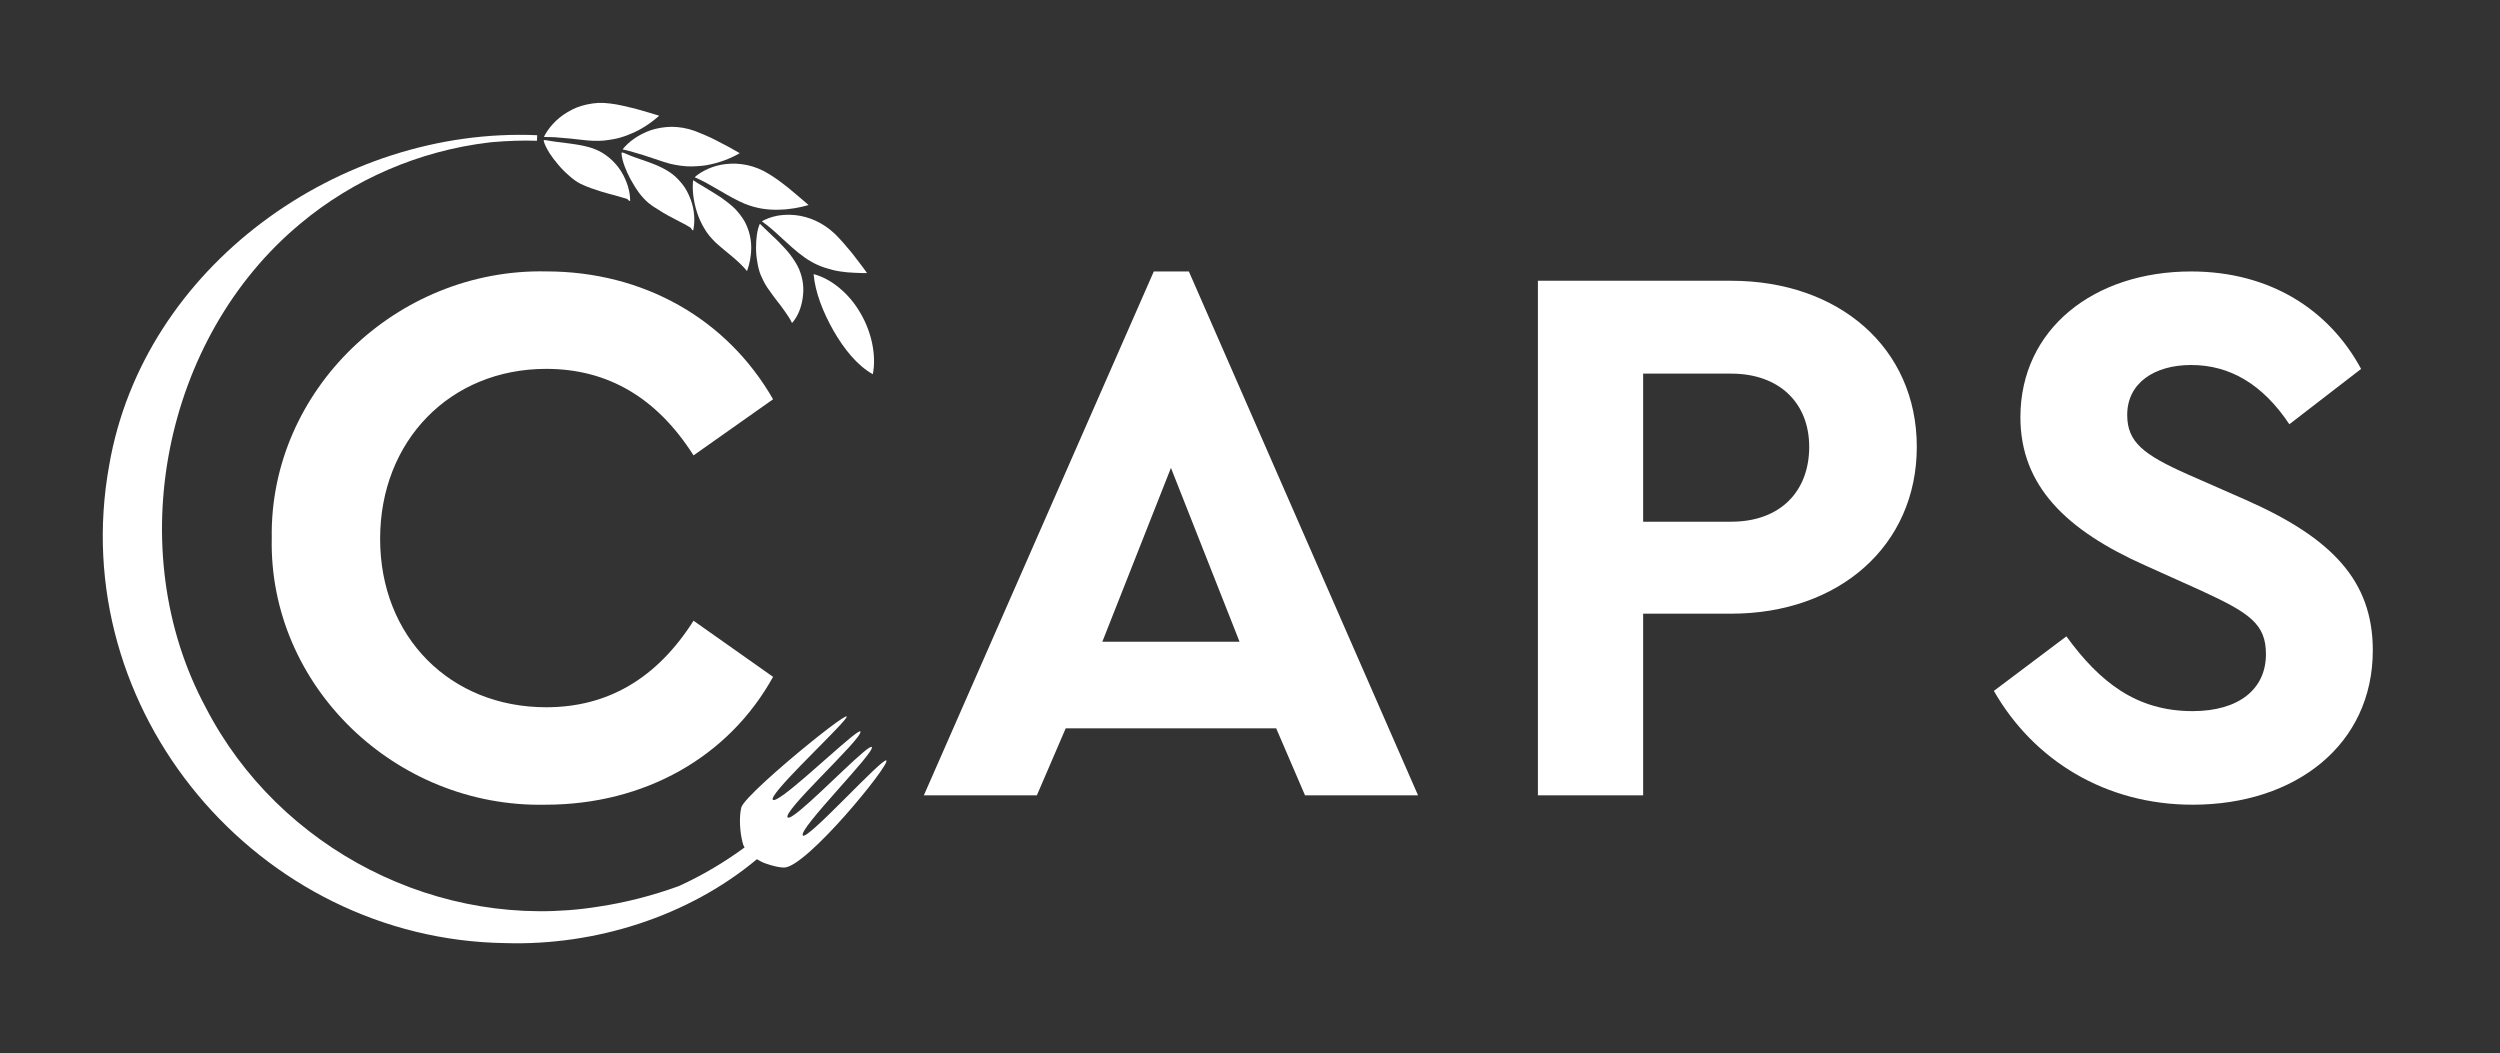
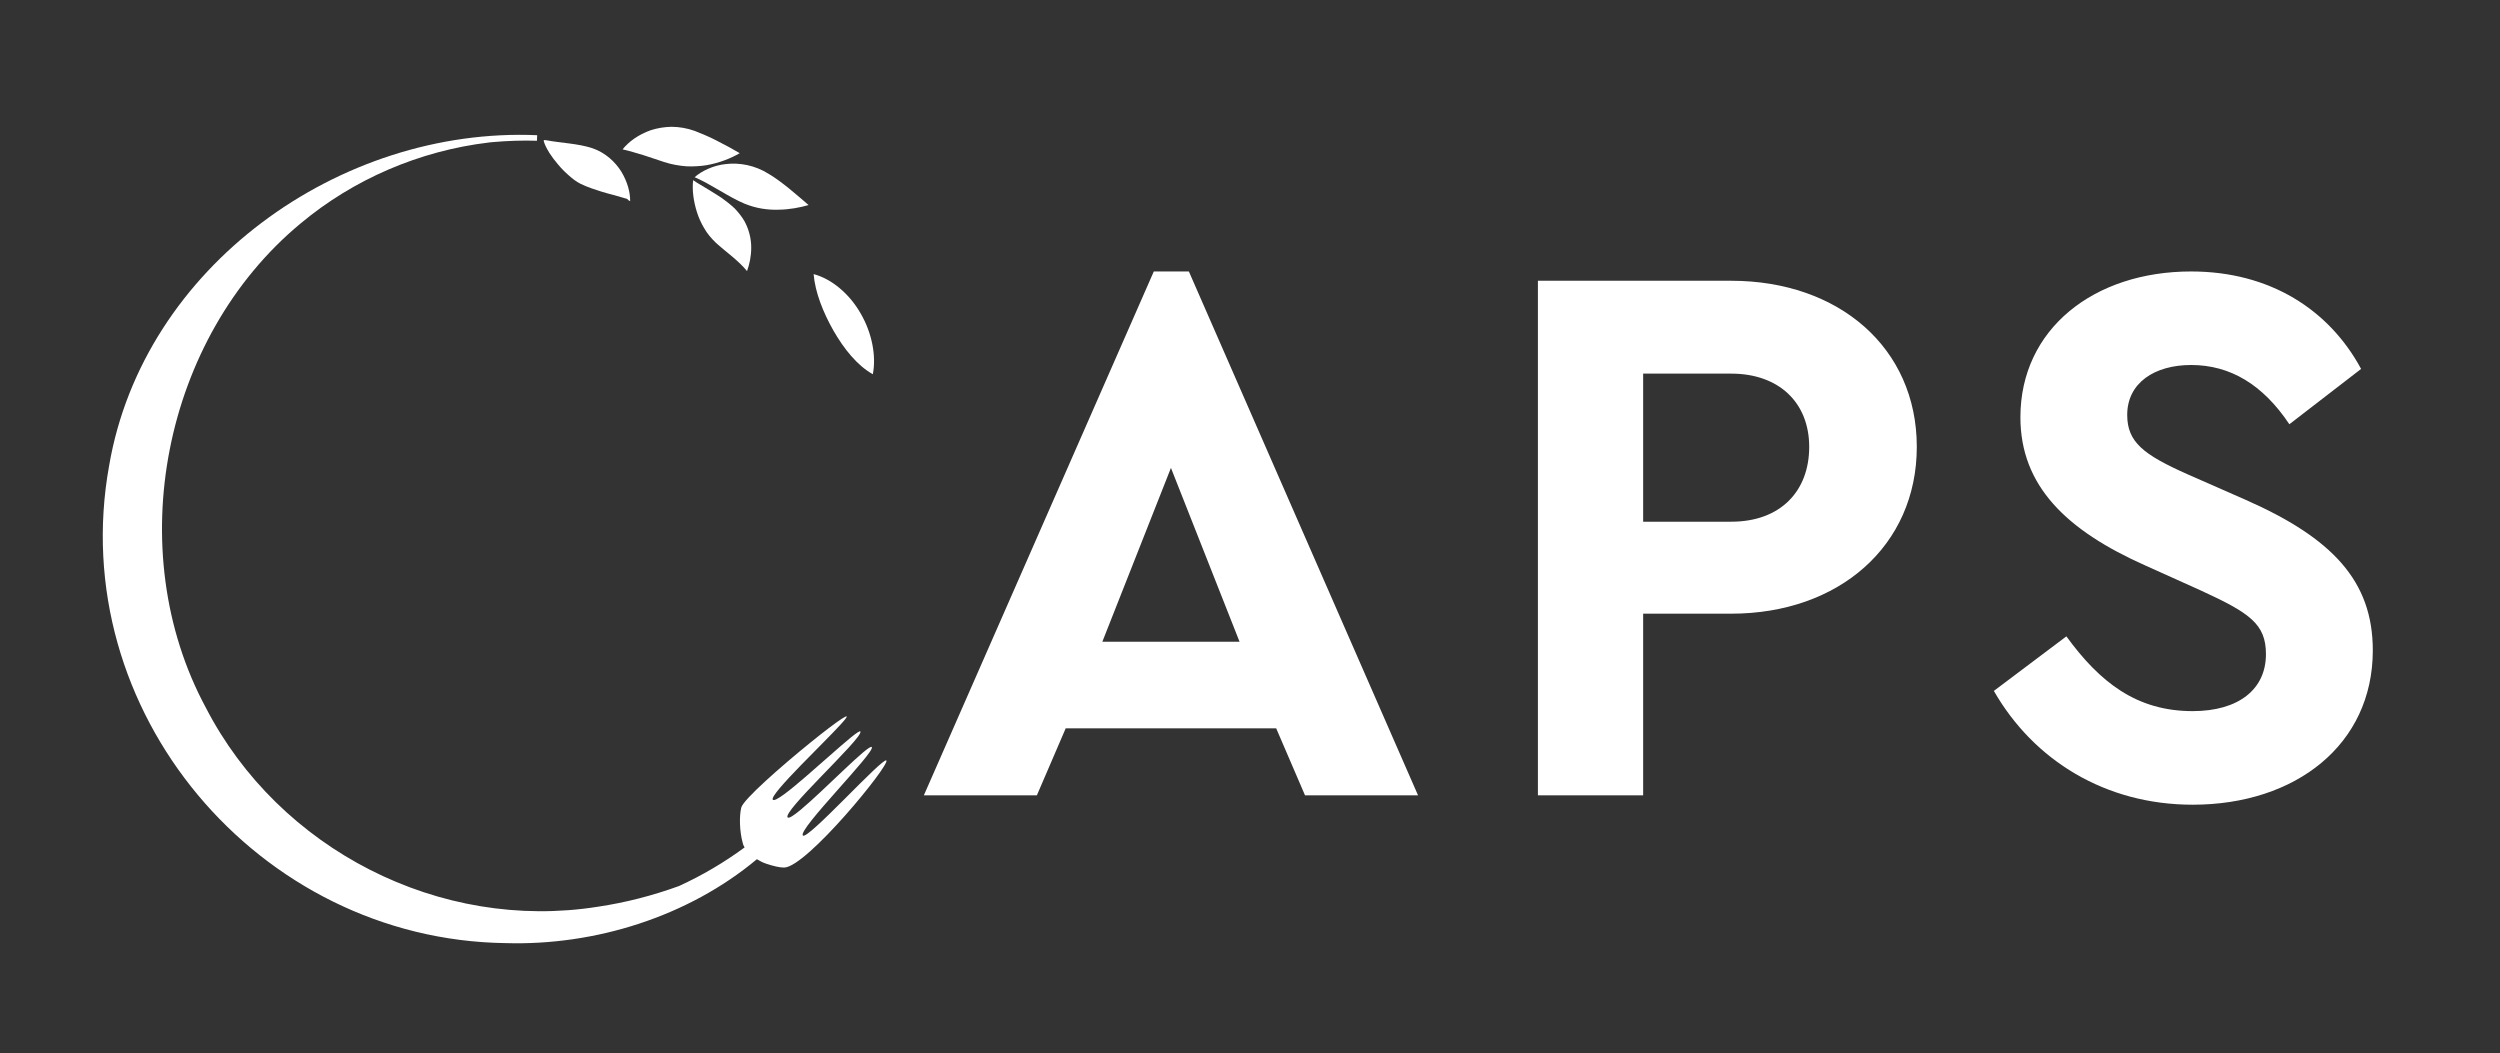
<svg xmlns="http://www.w3.org/2000/svg" id="Layer_1" data-name="Layer 1" viewBox="0 0 446.37 188.05">
  <rect x="0" y="0" width="446.37" height="188.05" fill="#333333" stroke="none" />
  <defs>
    <style>      .cls-1 {        fill: #fff;      }    </style>
  </defs>
  <g>
-     <path class="cls-1" d="M141.96,46.74c-.52-.84-1.12-1.65-1.82-2.39-.69-.75-1.4-1.5-2.18-2.2-.77-.71-1.51-1.46-2.29-2.2-.49,1.08-.69,2.67-.68,4.35,0,.83.08,1.68.23,2.48.12.83.32,1.62.6,2.32.33.77.71,1.53,1.17,2.23.23.35.48.69.74,1.04.24.35.5.7.76,1.04.53.68,1.09,1.36,1.57,2.08.49.71,1,1.41,1.35,2.18.78-.84,1.43-2.14,1.75-3.61.17-.74.26-1.52.27-2.31,0-.79-.1-1.55-.29-2.3-.13-.49-.29-.96-.48-1.42-.2-.45-.44-.88-.7-1.3Z" />
    <path class="cls-1" d="M111.16,26.67c1.21.26,2.48.67,3.75,1.04,1.25.42,2.48.83,3.67,1.22,1.37.45,2.69.66,3.94.76.63.04,1.25.03,1.85-.01.6-.03,1.18-.09,1.75-.18,2.3-.4,4.34-1.21,5.96-2.15-.62-.35-1.26-.72-1.92-1.09-.67-.35-1.35-.7-2.03-1.06-1.35-.73-2.78-1.3-4.07-1.82-1.41-.51-2.82-.73-4.14-.74-1.33.02-2.58.24-3.7.6-2.27.8-3.99,2.08-5.06,3.43Z" />
    <path class="cls-1" d="M129.63,29.29c-1.17.11-2.27.44-3.22.86-.95.42-1.76.93-2.39,1.49,2.95,1.25,6.11,3.57,8.95,4.74,2.07.84,4.12,1.13,6.1,1.06,1.94-.03,3.79-.39,5.3-.83-2.16-1.85-4.65-4.08-7.06-5.53-2.56-1.62-5.32-2.06-7.68-1.79Z" />
    <path class="cls-1" d="M125.73,40.74c.53.96,1.24,1.77,2.05,2.57,1.81,1.66,4.05,3.18,5.6,5.09.44-1.2.75-2.64.75-4.2,0-1.54-.37-3.16-1.2-4.7-.49-.84-1.09-1.59-1.76-2.29-.7-.66-1.47-1.26-2.27-1.84-.82-.56-1.68-1.06-2.54-1.6-.86-.53-1.76-1.02-2.6-1.6-.2,1.66.04,3.68.67,5.68.31,1.01.76,1.97,1.3,2.9Z" />
-     <path class="cls-1" d="M121.76,32.8c-.7-.88-1.55-1.71-2.59-2.31-2.36-1.46-5.22-2.01-7.73-3.17-.43-.13-.49-.16-.46.16.09,1.18.73,2.93,1.61,4.54.45.8.94,1.63,1.47,2.35.53.73,1.12,1.34,1.71,1.86.46.39,1.06.79,1.69,1.16.61.4,1.24.78,1.78,1.07.66.35,1.34.71,2.04,1.08.35.18.7.36,1.05.54.34.2.67.39.99.58.07.04.17.41.45.49.33-1.5.29-3.55-.44-5.5-.36-.98-.86-1.99-1.56-2.85Z" />
-     <path class="cls-1" d="M138.69,38.54c-1.01.2-1.93.56-2.66.97,3.05,2.16,5.7,5.45,8.8,7.2.84.49,1.71.86,2.58,1.13.87.28,1.71.49,2.57.62.85.14,1.7.21,2.52.24.81.05,1.58.06,2.31.06-.81-1.17-1.78-2.38-2.71-3.6-.97-1.2-1.98-2.35-2.97-3.34-2.17-2.1-4.76-3.16-7.13-3.41-1.19-.12-2.32-.06-3.33.13Z" />
    <path class="cls-1" d="M145.27,48.94c.27,3.26,1.7,6.84,3.54,10.09,1.87,3.24,4.19,6.19,7.03,7.79.65-3.3-.17-7.43-2.19-10.88-1.98-3.48-5.17-6.15-8.38-7Z" />
-     <path class="cls-1" d="M100.99,24.67c1.32.09,2.63.3,3.85.4,1.44.12,2.76.12,4.01-.11,1.24-.16,2.4-.5,3.48-.95,2.14-.82,3.99-2.12,5.37-3.35-1.36-.42-2.84-.86-4.32-1.27-1.5-.35-2.98-.74-4.37-.9-.74-.1-1.47-.14-2.17-.12-.7.04-1.38.14-2.03.28-.65.14-1.26.32-1.85.55-.58.24-1.13.52-1.64.83-2.04,1.19-3.46,2.91-4.21,4.42.63.02,1.26.03,1.92.05.65.06,1.31.12,1.97.17Z" />
    <path class="cls-1" d="M98.04,27.23c.44.69.99,1.42,1.6,2.14.6.72,1.26,1.38,1.94,1.97.67.61,1.37,1.12,2.06,1.47.54.25,1.2.56,1.89.79.68.24,1.39.45,1.97.65.7.23,1.46.4,2.22.61.76.22,1.52.44,2.24.65.08.02.26.36.55.39.02-1.58-.49-3.46-1.59-5.28-1.11-1.76-2.86-3.38-5.16-4.16-2.63-.86-5.53-.91-8.23-1.42-.44-.05-.51-.07-.42.25.17.58.51,1.25.95,1.95Z" />
    <path class="cls-1" d="M158.27,135.78c-.61-.67-14.09,14.3-14.92,13.4-.96-1.05,12.96-14.89,12.31-15.79-.47-.65-8.52,7.71-12.66,11.16-1.25,1.04-2.15,1.64-2.37,1.4-.46-.51,2.49-3.68,5.7-7.01,3.67-3.81,7.67-7.84,7.28-8.34-.21-.27-2.6,1.8-5.45,4.31-2.81,2.47-6.06,5.37-8.13,6.89-1.1.8-1.87,1.23-2.05.98-.35-.45,2.13-3.17,5.03-6.16,2.54-2.61,5.4-5.43,6.97-7.14.8-.87,1.28-1.45,1.19-1.56-.05-.07-.38.09-.9.43-1.12.73-3.17,2.29-5.49,4.17-5.32,4.3-12.08,10.25-12.43,11.67-.39,1.62-.29,4.26.24,6.24.05.3.18.6.35.88-3.66,2.69-7.58,5-11.71,6.89-4.71,1.71-9.55,2.96-14.46,3.69-28.25,4.51-56.96-10.23-70.02-35.54-15.15-28.08-7.66-66.06,16.89-86.43,9.49-7.94,21.27-12.99,33.59-14.47.05,0,.1-.01.15-.02.2-.02.41-.04.61-.06,2.62-.23,5.26-.32,7.89-.24v-.13h0s0-.06,0-.14l.03-.68s0,0-.01,0c0-.03,0-.04,0-.04-35.2-1.53-70.31,23.43-76.41,58.96-7.94,43.77,26.57,84.69,70.77,85.29,16.02.48,32.62-4.74,44.88-14.98.51.31,1.04.59,1.6.78,1.24.43,2.52.73,3.28.71,4.02-.09,18.93-18.36,18.24-19.13Z" />
  </g>
  <g>
-     <path class="cls-1" d="M97.52,48.46c17.4,0,32.29,8.49,40.51,22.83l-14.2,10.02c-6.54-10.3-15.31-15.45-26.31-15.45-17.12,0-29.65,12.81-29.65,30.35s12.53,30.07,29.65,30.07c11,0,19.77-5.15,26.31-15.45l14.2,10.02c-7.93,14.34-22.97,22.83-40.65,22.83-26.87.56-49.42-21.3-48.86-47.61-.42-26.31,22.27-48.16,49-47.61Z" />
    <path class="cls-1" d="M227.86,130.04h-37.58l-5.15,11.97h-20.18l41.06-93.54h6.26l40.92,93.54h-20.18l-5.15-11.97ZM209.07,83.54l-12.25,31.04h24.5l-12.25-31.04Z" />
    <path class="cls-1" d="M274.59,50.13h34.52c19.21,0,33.13,11.97,33.13,29.65s-13.92,29.79-33.13,29.79h-15.73v32.43h-18.79V50.13ZM309.11,93.15c8.77,0,13.92-5.43,13.92-13.36s-5.43-13.08-13.92-13.08h-15.73v26.45h15.73Z" />
    <path class="cls-1" d="M368.94,113.61c5.98,8.21,12.53,13.36,22.55,13.36,8.21,0,13.09-3.9,13.09-10.16,0-5.43-2.92-7.38-11.69-11.41l-9.88-4.45c-14.06-6.26-22.27-14.2-22.27-26.45,0-15.73,13.09-26.03,30.48-26.03,14.06,0,24.64,6.82,30.35,17.4l-12.81,9.88c-4.73-7.1-10.58-10.58-17.54-10.58-6.54,0-11.41,3.2-11.41,8.91,0,4.87,2.92,7.1,10.72,10.58l10.44,4.59c15.45,6.82,22.69,14.48,22.69,26.87,0,16.84-13.78,27.56-32.16,27.56-15.59,0-28.4-7.93-35.5-20.32l12.95-9.74Z" />
  </g>
</svg>